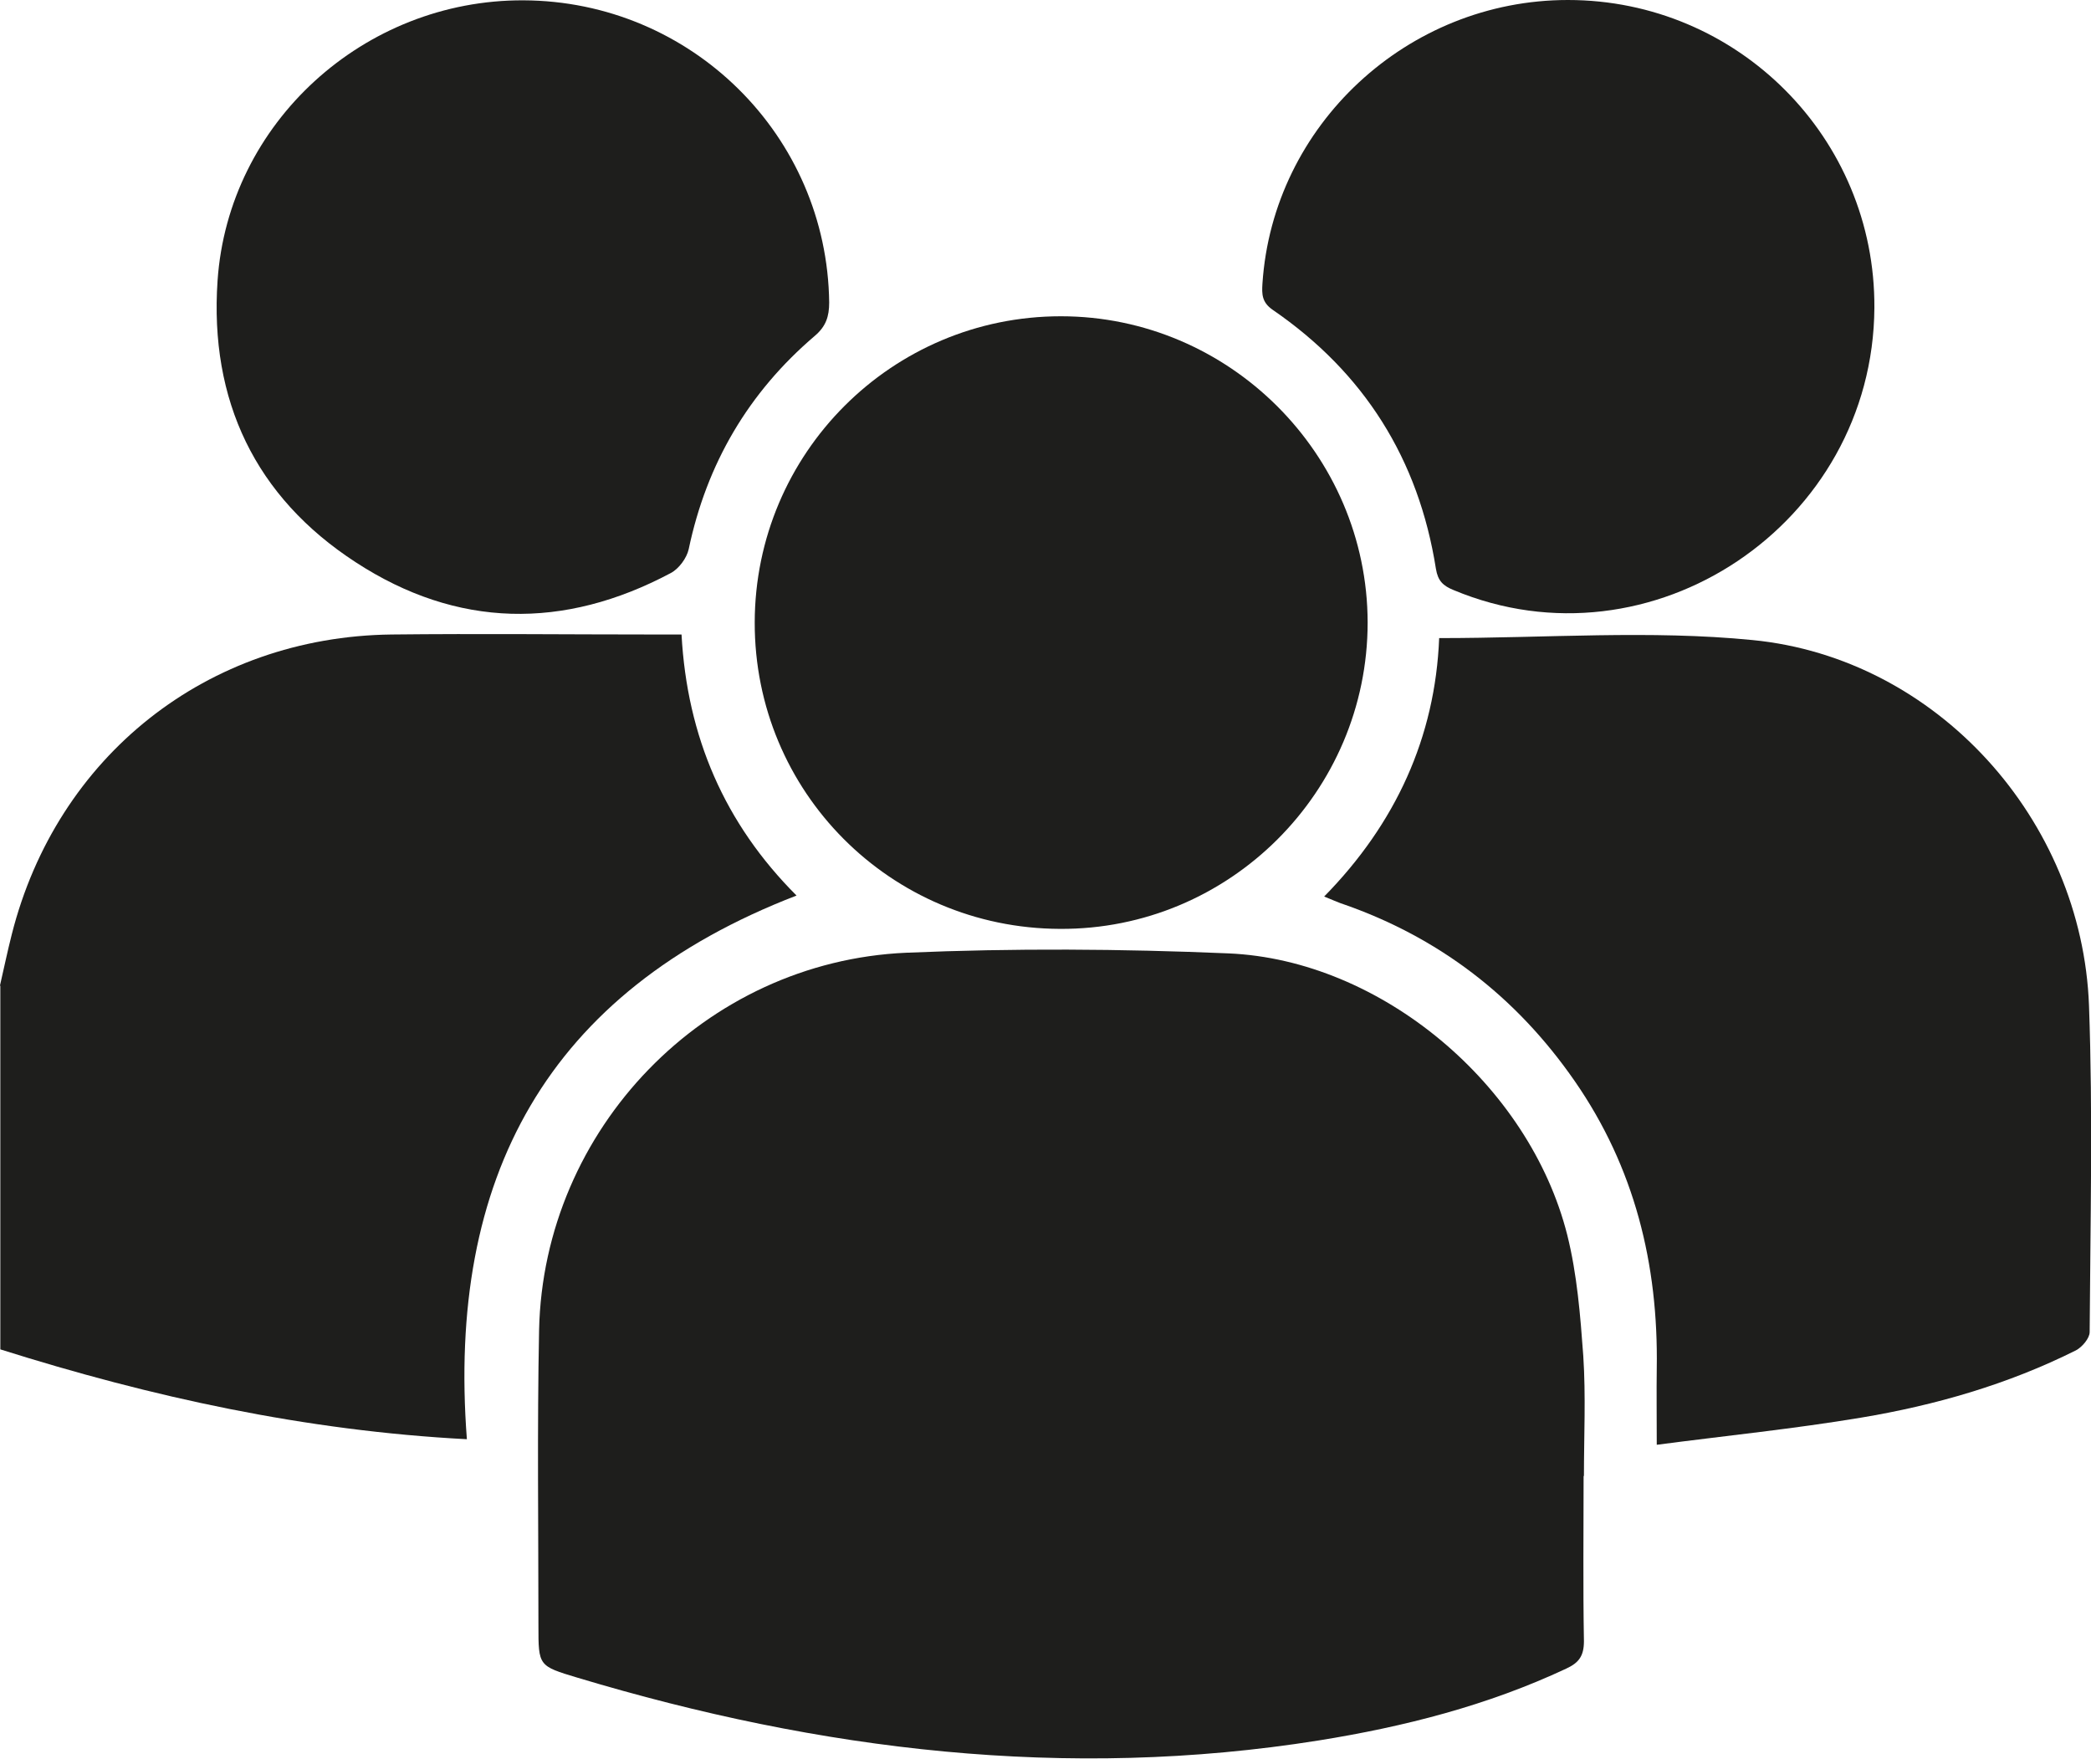
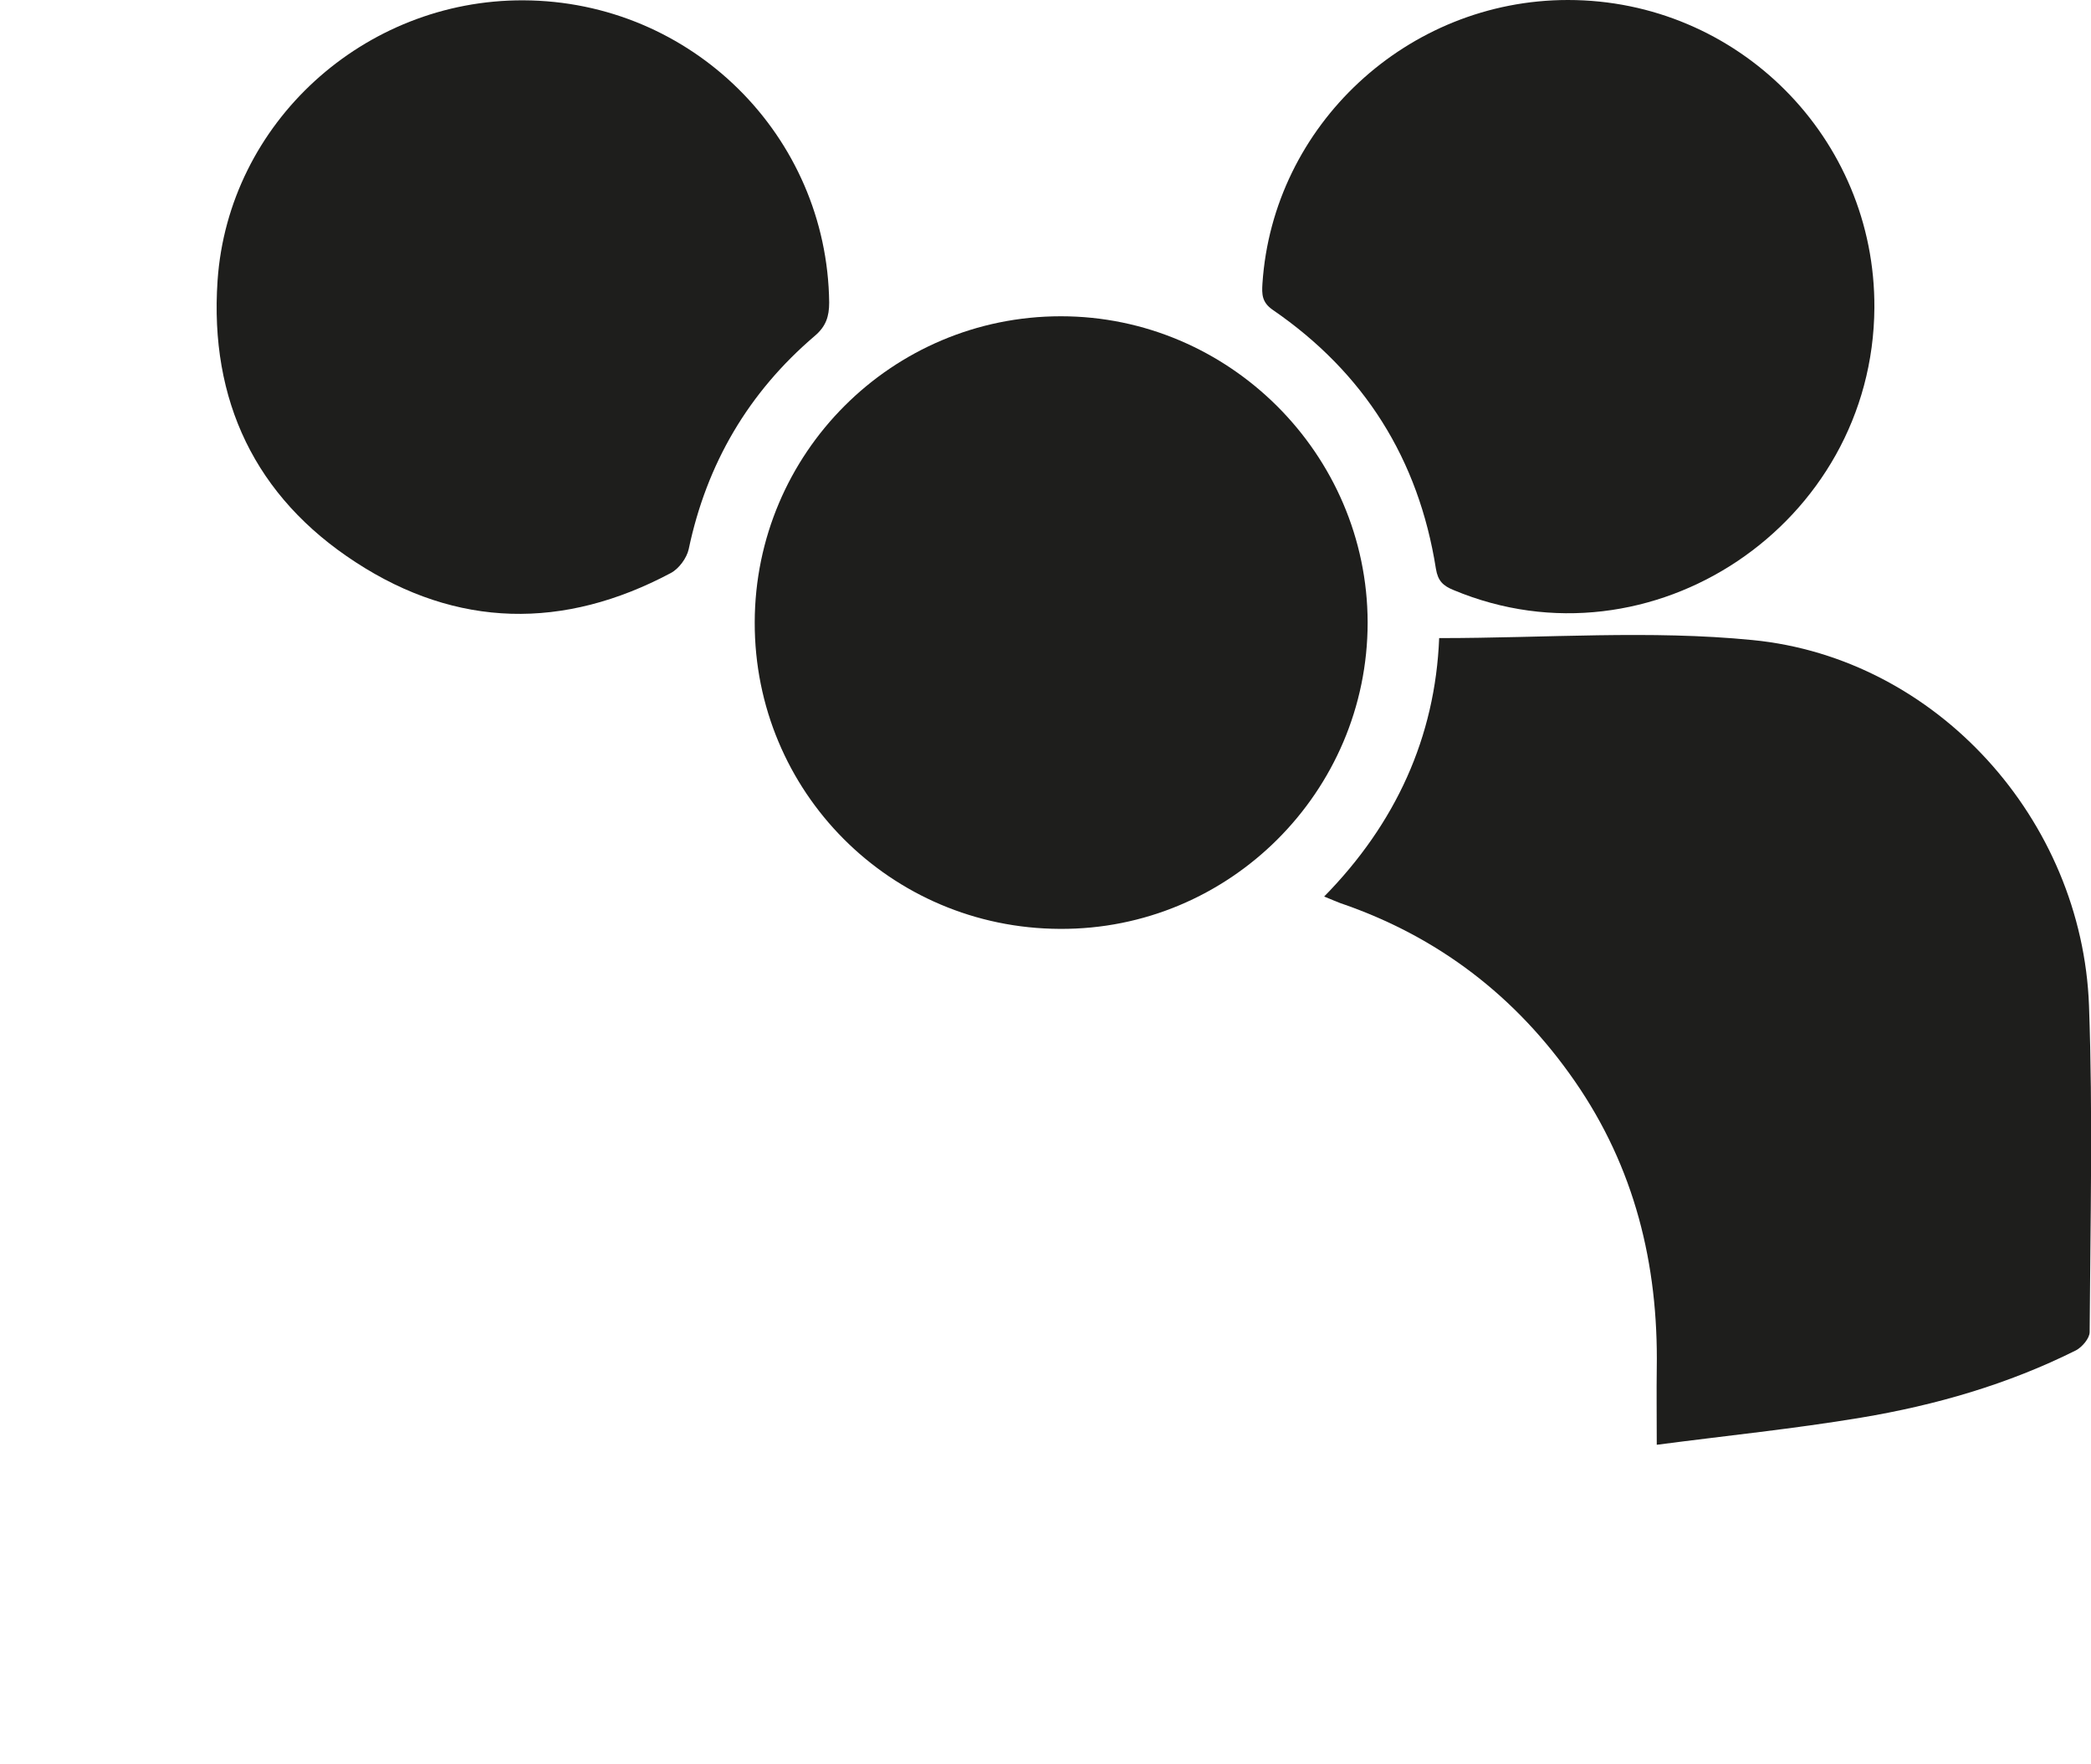
<svg xmlns="http://www.w3.org/2000/svg" width="64" height="54" viewBox="0 0 64 54" fill="none">
-   <path d="M0 30.16C0.12 29.64 0.23 29.11 0.36 28.6C1.74 23.14 6.34 19.49 11.98 19.42C14.67 19.39 17.35 19.42 20.04 19.42C20.29 19.42 20.53 19.42 20.86 19.42C21.03 22.55 22.18 25.21 24.38 27.41C16.73 30.36 13.68 36.06 14.29 44.05C9.34 43.79 4.64 42.76 0.01 41.3C0.01 37.59 0.01 33.88 0.01 30.18L0 30.16Z" fill="#1E1E1C" />
-   <path d="M48.47 45.17C48.47 46.86 48.45 48.54 48.48 50.23C48.48 50.68 48.33 50.89 47.94 51.07C45.53 52.2 42.98 52.85 40.36 53.27C32.64 54.5 25.1 53.58 17.68 51.35C16.48 50.99 16.48 50.99 16.48 49.76C16.48 46.74 16.44 43.72 16.5 40.71C16.63 34.56 21.57 29.43 27.74 29.16C31.02 29.02 34.32 29.04 37.6 29.18C42.27 29.38 46.81 33.2 47.97 37.8C48.27 39 48.37 40.26 48.46 41.5C48.54 42.72 48.48 43.96 48.48 45.18L48.47 45.17Z" fill="#1E1E1C" />
  <path d="M44.059 19.53C47.329 19.53 50.509 19.28 53.639 19.59C59.279 20.14 63.729 25.09 63.939 30.78C64.059 34.11 63.979 37.44 63.959 40.77C63.959 40.96 63.729 41.23 63.539 41.33C61.459 42.37 59.239 43.01 56.959 43.39C54.919 43.73 52.849 43.94 50.709 44.22C50.709 43.33 50.699 42.6 50.709 41.88C50.759 38.69 50.029 35.73 48.199 33.09C46.399 30.49 44.009 28.66 41.019 27.64C40.889 27.59 40.749 27.53 40.529 27.44C42.719 25.21 43.929 22.56 44.049 19.53H44.059Z" fill="#1E1E1C" />
  <path d="M23.1 19.05C23.11 13.87 27.3 9.68 32.47 9.68C37.62 9.68 41.85 13.9 41.86 19.05C41.86 24.23 37.63 28.46 32.44 28.43C27.25 28.41 23.09 24.23 23.1 19.05Z" fill="#1E1E1C" />
  <path d="M16.019 0.01C21.159 0.03 25.319 4.15 25.379 9.26C25.379 9.69 25.279 9.99 24.939 10.28C22.909 12.01 21.629 14.19 21.079 16.81C21.019 17.08 20.779 17.41 20.529 17.54C17.259 19.28 13.989 19.23 10.889 17.21C7.809 15.21 6.409 12.25 6.659 8.59C6.989 3.76 11.139 -0.01 16.019 0.01Z" fill="#1E1E1C" />
  <path d="M57.37 9.42C57.33 16.04 50.54 20.59 44.49 18.06C44.17 17.93 44.01 17.78 43.95 17.41C43.42 14.05 41.75 11.4 38.95 9.48C38.62 9.25 38.62 9 38.64 8.68C38.96 3.83 43.08 0 47.99 0C53.19 0 57.4 4.22 57.37 9.42Z" fill="#1E1E1C" />
</svg>